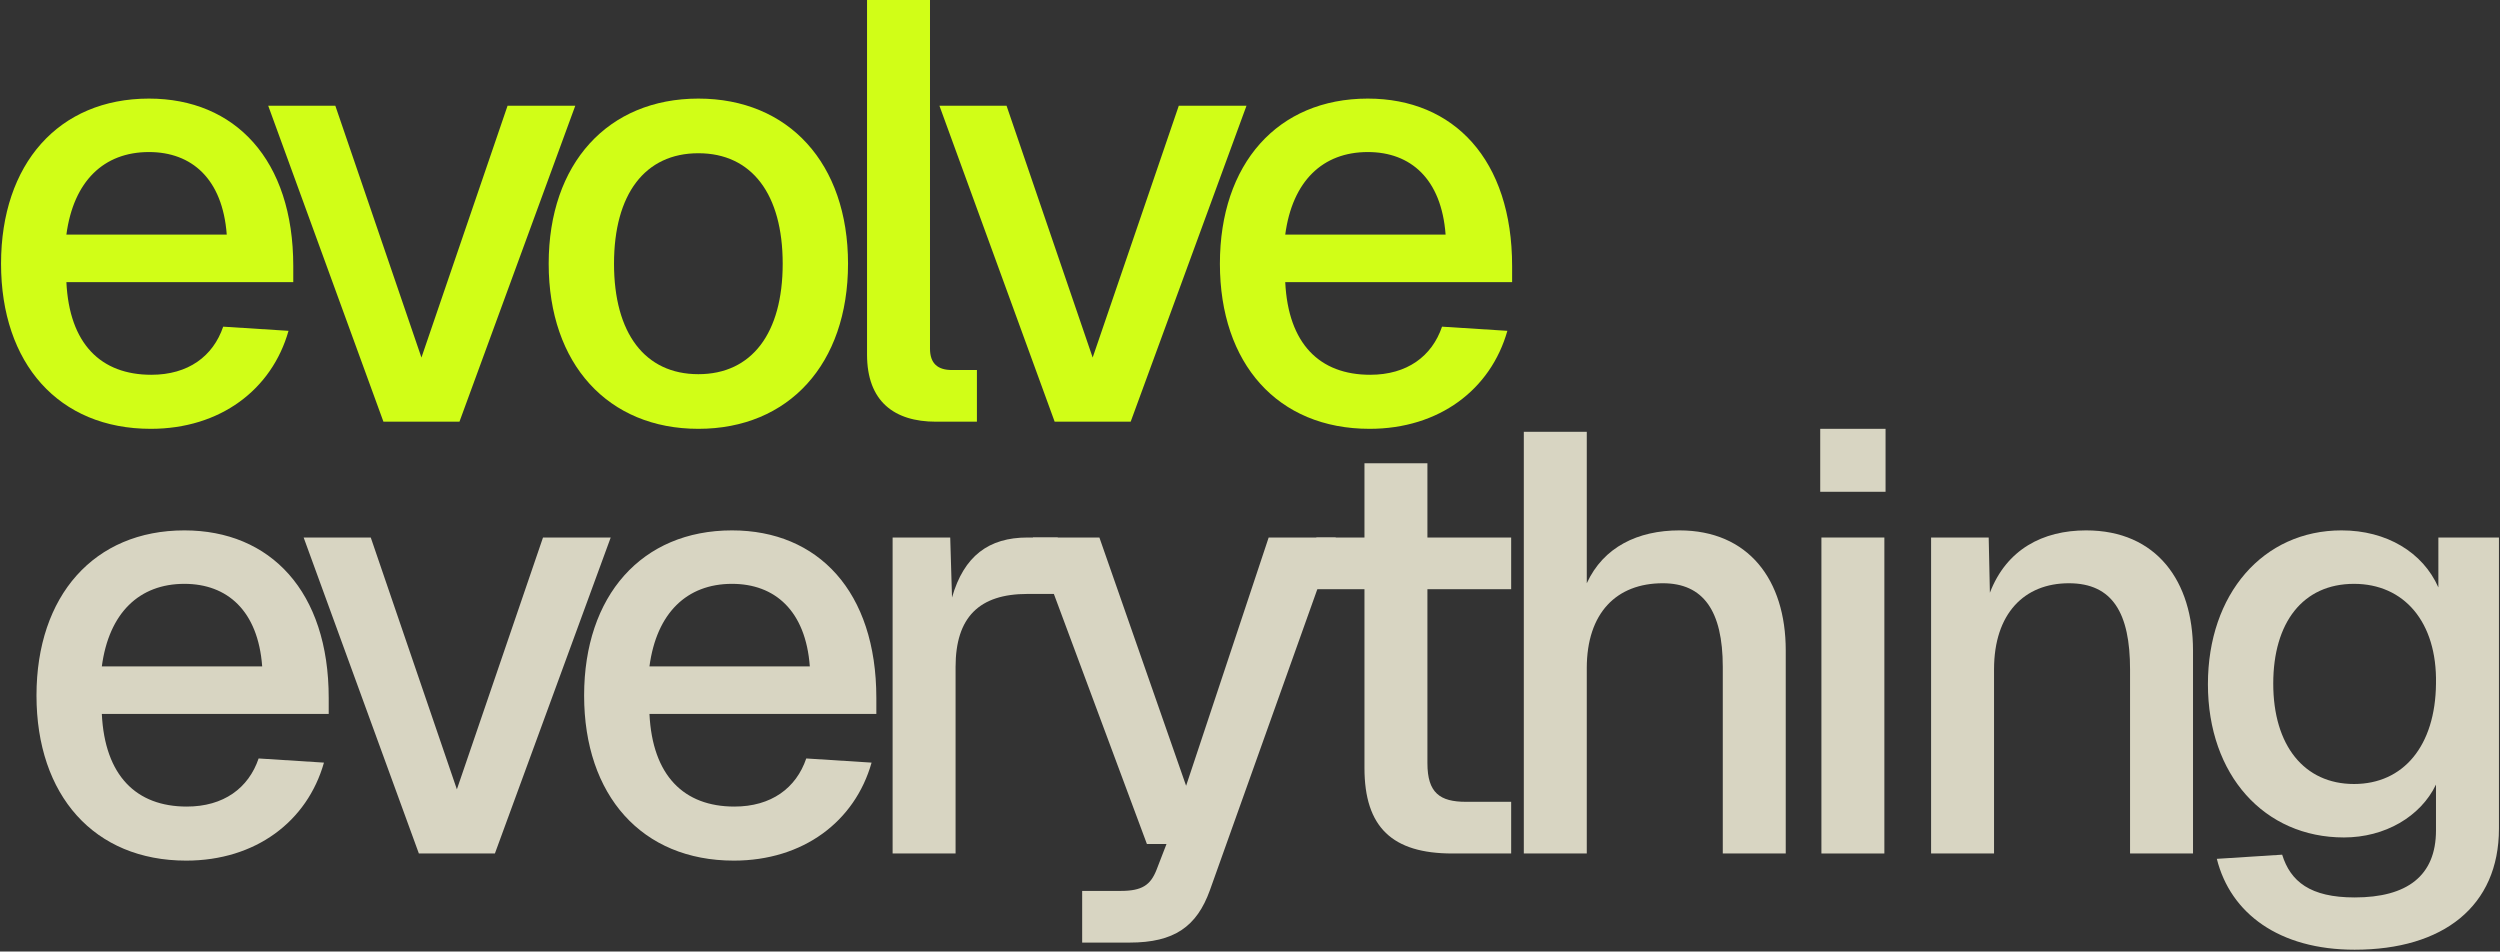
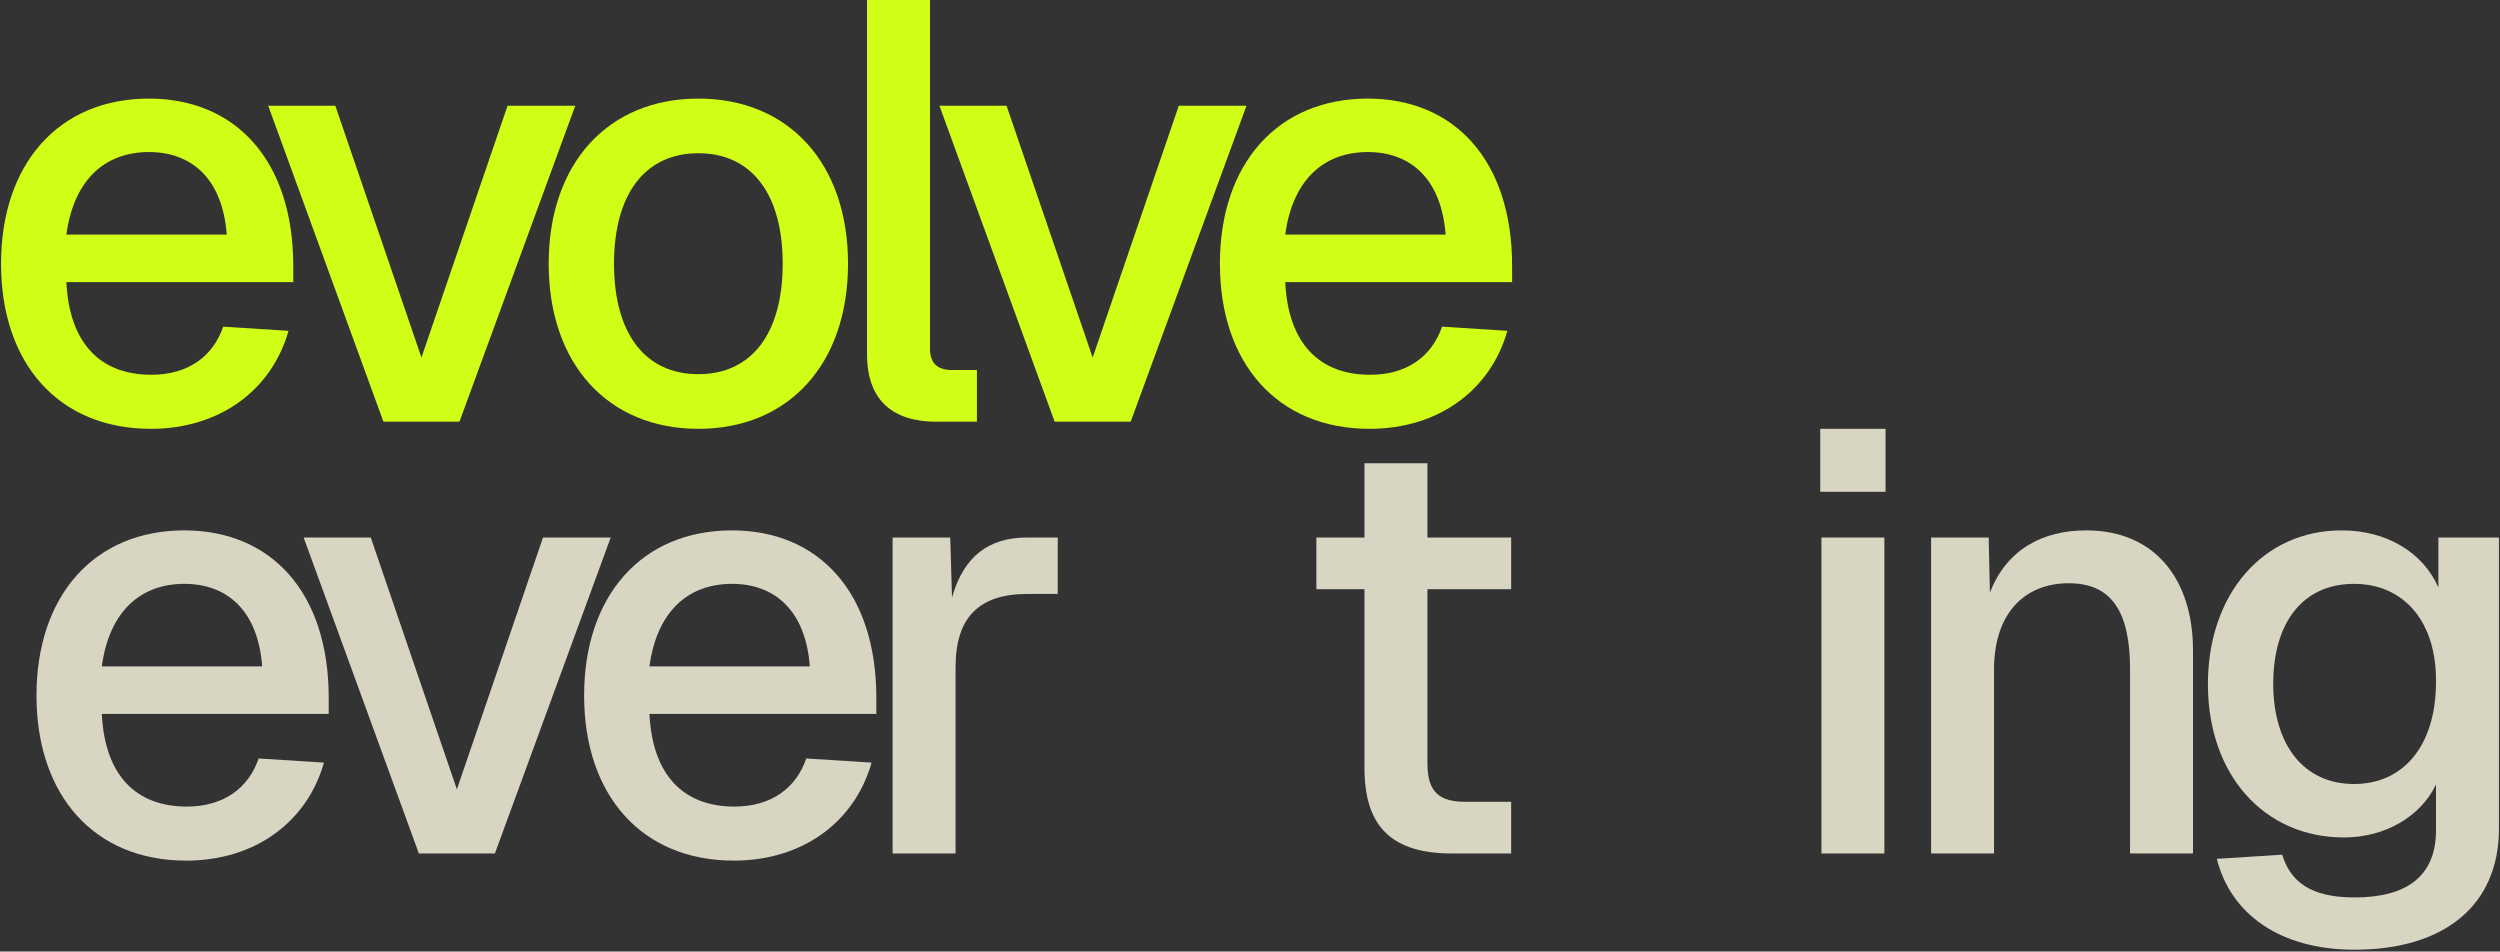
<svg xmlns="http://www.w3.org/2000/svg" width="825" height="314" viewBox="0 0 825 314" fill="none">
  <rect x="0" y="0" width="825" height="314" fill="#333333" stroke="none" />
-   <path d="M49.739 141.512C19.359 141.512 0.347 119.952 0.347 87.024C0.347 54.096 19.359 32.536 49.151 32.536C77.571 32.536 96.779 52.724 96.779 87.808V93.1H21.907C22.887 113.484 33.275 123.676 49.935 123.676C62.087 123.676 70.319 117.6 73.651 107.8L95.211 109.172C89.723 128.576 72.671 141.512 49.739 141.512ZM21.907 77.42H74.827C73.455 58.996 63.263 50.176 49.151 50.176C34.255 50.176 24.259 59.78 21.907 77.42Z" fill="#d1fe17" />
+   <path d="M49.739 141.512C19.359 141.512 0.347 119.952 0.347 87.024C0.347 54.096 19.359 32.536 49.151 32.536C77.571 32.536 96.779 52.724 96.779 87.808V93.1H21.907C22.887 113.484 33.275 123.676 49.935 123.676C62.087 123.676 70.319 117.6 73.651 107.8L95.211 109.172C89.723 128.576 72.671 141.512 49.739 141.512M21.907 77.42H74.827C73.455 58.996 63.263 50.176 49.151 50.176C34.255 50.176 24.259 59.78 21.907 77.42Z" fill="#d1fe17" />
  <path d="M126.533 139.16L88.509 34.888H110.657L139.077 117.992L167.497 34.888H189.841L151.621 139.16H126.533Z" fill="#d1fe17" />
  <path d="M230.457 141.512C200.665 141.512 181.065 120.148 181.065 87.024C181.065 53.9 200.665 32.536 230.457 32.536C260.249 32.536 279.849 53.9 279.849 87.024C279.849 120.148 260.249 141.512 230.457 141.512ZM230.457 123.48C248.097 123.48 258.289 109.956 258.289 87.024C258.289 64.092 248.097 50.568 230.457 50.568C212.817 50.568 202.625 64.092 202.625 87.024C202.625 109.956 212.817 123.48 230.457 123.48Z" fill="#d1fe17" />
  <path d="M308.859 139.16C295.139 139.16 286.123 132.496 286.123 117.012V0H306.899V115.052C306.899 119.952 309.447 122.108 314.151 122.108H322.383V139.16H308.859Z" fill="#d1fe17" />
  <path d="M348.036 139.16L310.012 34.888H332.16L360.58 117.992L389 34.888H411.344L373.124 139.16H348.036Z" fill="#d1fe17" />
  <path d="M451.96 141.512C421.58 141.512 402.568 119.952 402.568 87.024C402.568 54.096 421.58 32.536 451.372 32.536C479.792 32.536 499 52.724 499 87.808V93.1H424.128C425.108 113.484 435.496 123.676 452.156 123.676C464.308 123.676 472.54 117.6 475.872 107.8L497.432 109.172C491.944 128.576 474.892 141.512 451.96 141.512ZM424.128 77.42H477.048C475.676 58.996 465.484 50.176 451.372 50.176C436.476 50.176 426.48 59.78 424.128 77.42Z" fill="#d1fe17" />
  <path d="M61.434 284.004C31.053 284.004 12.041 262.444 12.041 229.516C12.041 196.588 31.053 175.028 60.846 175.028C89.266 175.028 108.474 195.216 108.474 230.3V235.592H33.602C34.581 255.976 44.969 266.168 61.63 266.168C73.781 266.168 82.013 260.092 85.346 250.292L106.906 251.664C101.418 271.068 84.365 284.004 61.434 284.004ZM33.602 219.912H86.522C85.15 201.488 74.957 192.668 60.846 192.668C45.95 192.668 35.953 202.272 33.602 219.912Z" fill="#D8D5C2" />
  <path d="M138.227 281.652L100.203 177.38H122.351L150.771 260.484L179.191 177.38H201.535L163.315 281.652H138.227Z" fill="#D8D5C2" />
  <path d="M242.152 284.004C211.772 284.004 192.76 262.444 192.76 229.516C192.76 196.588 211.772 175.028 241.564 175.028C269.984 175.028 289.192 195.216 289.192 230.3V235.592H214.32C215.3 255.976 225.688 266.168 242.348 266.168C254.5 266.168 262.732 260.092 266.064 250.292L287.624 251.664C282.136 271.068 265.084 284.004 242.152 284.004ZM214.32 219.912H267.24C265.868 201.488 255.676 192.668 241.564 192.668C226.668 192.668 216.672 202.272 214.32 219.912Z" fill="#D8D5C2" />
  <path d="M294.563 281.652V177.38H313.575L314.163 197.176C318.083 183.456 326.315 177.38 339.055 177.38H349.051V196H339.055C323.179 196 315.339 203.644 315.339 220.108V281.652H294.563Z" fill="#D8D5C2" />
-   <path d="M357.115 311.052V294H369.855C376.911 294 379.655 292.04 381.615 287.14L384.947 278.516H378.479L340.847 177.38H362.799L391.415 259.308L418.659 177.38H440.807L399.255 293.804C394.943 305.76 387.495 311.052 372.795 311.052H357.115Z" fill="#D8D5C2" />
  <path d="M479.281 281.652C459.485 281.652 450.273 273.028 450.273 253.428V194.432H434.397V177.38H450.273V152.88H471.049V177.38H498.685V194.432H471.049V251.86C471.049 261.66 475.165 264.6 483.789 264.6H498.685V281.652H479.281Z" fill="#D8D5C2" />
-   <path d="M502.859 281.652V142.492H523.635V192.472C529.123 180.516 540.491 175.028 554.211 175.028C576.947 175.028 589.295 191.296 589.295 214.62V281.652H568.519V220.108C568.519 201.488 562.051 192.472 548.723 192.472C533.435 192.472 523.635 202.272 523.635 220.5V281.652H502.859Z" fill="#D8D5C2" />
  <path d="M600.674 162.288V141.512H622.234V162.288H600.674ZM601.066 281.652V177.38H621.842V281.652H601.066Z" fill="#D8D5C2" />
  <path d="M637.257 281.652V177.38H656.269L656.661 195.608C662.149 181.3 674.105 175.028 688.413 175.028C711.737 175.028 723.693 191.884 723.693 214.62V281.652H702.917V220.892C702.917 202.468 697.233 192.472 682.729 192.472C668.029 192.472 658.033 202.468 658.033 220.892V281.652H637.257Z" fill="#D8D5C2" />
  <path d="M777.025 313.404C752.133 313.404 736.061 301.448 731.553 283.416L753.113 282.044C755.857 290.864 762.325 296.156 777.025 296.156C794.273 296.156 803.877 289.1 803.877 274.008V258.916C798.781 269.5 787.021 276.36 773.497 276.36C747.233 276.36 728.613 255.78 728.613 225.792C728.613 196 746.841 175.028 772.713 175.028C787.609 175.028 799.565 182.28 804.661 193.844V177.38H824.653V273.42C824.653 299.096 806.229 313.404 777.025 313.404ZM776.829 258.72C793.097 258.72 803.681 246.176 803.877 225.596C804.269 205.212 793.293 192.668 776.829 192.668C759.973 192.668 750.173 205.408 750.173 225.596C750.173 245.98 760.365 258.72 776.829 258.72Z" fill="#D8D5C2" />
</svg>